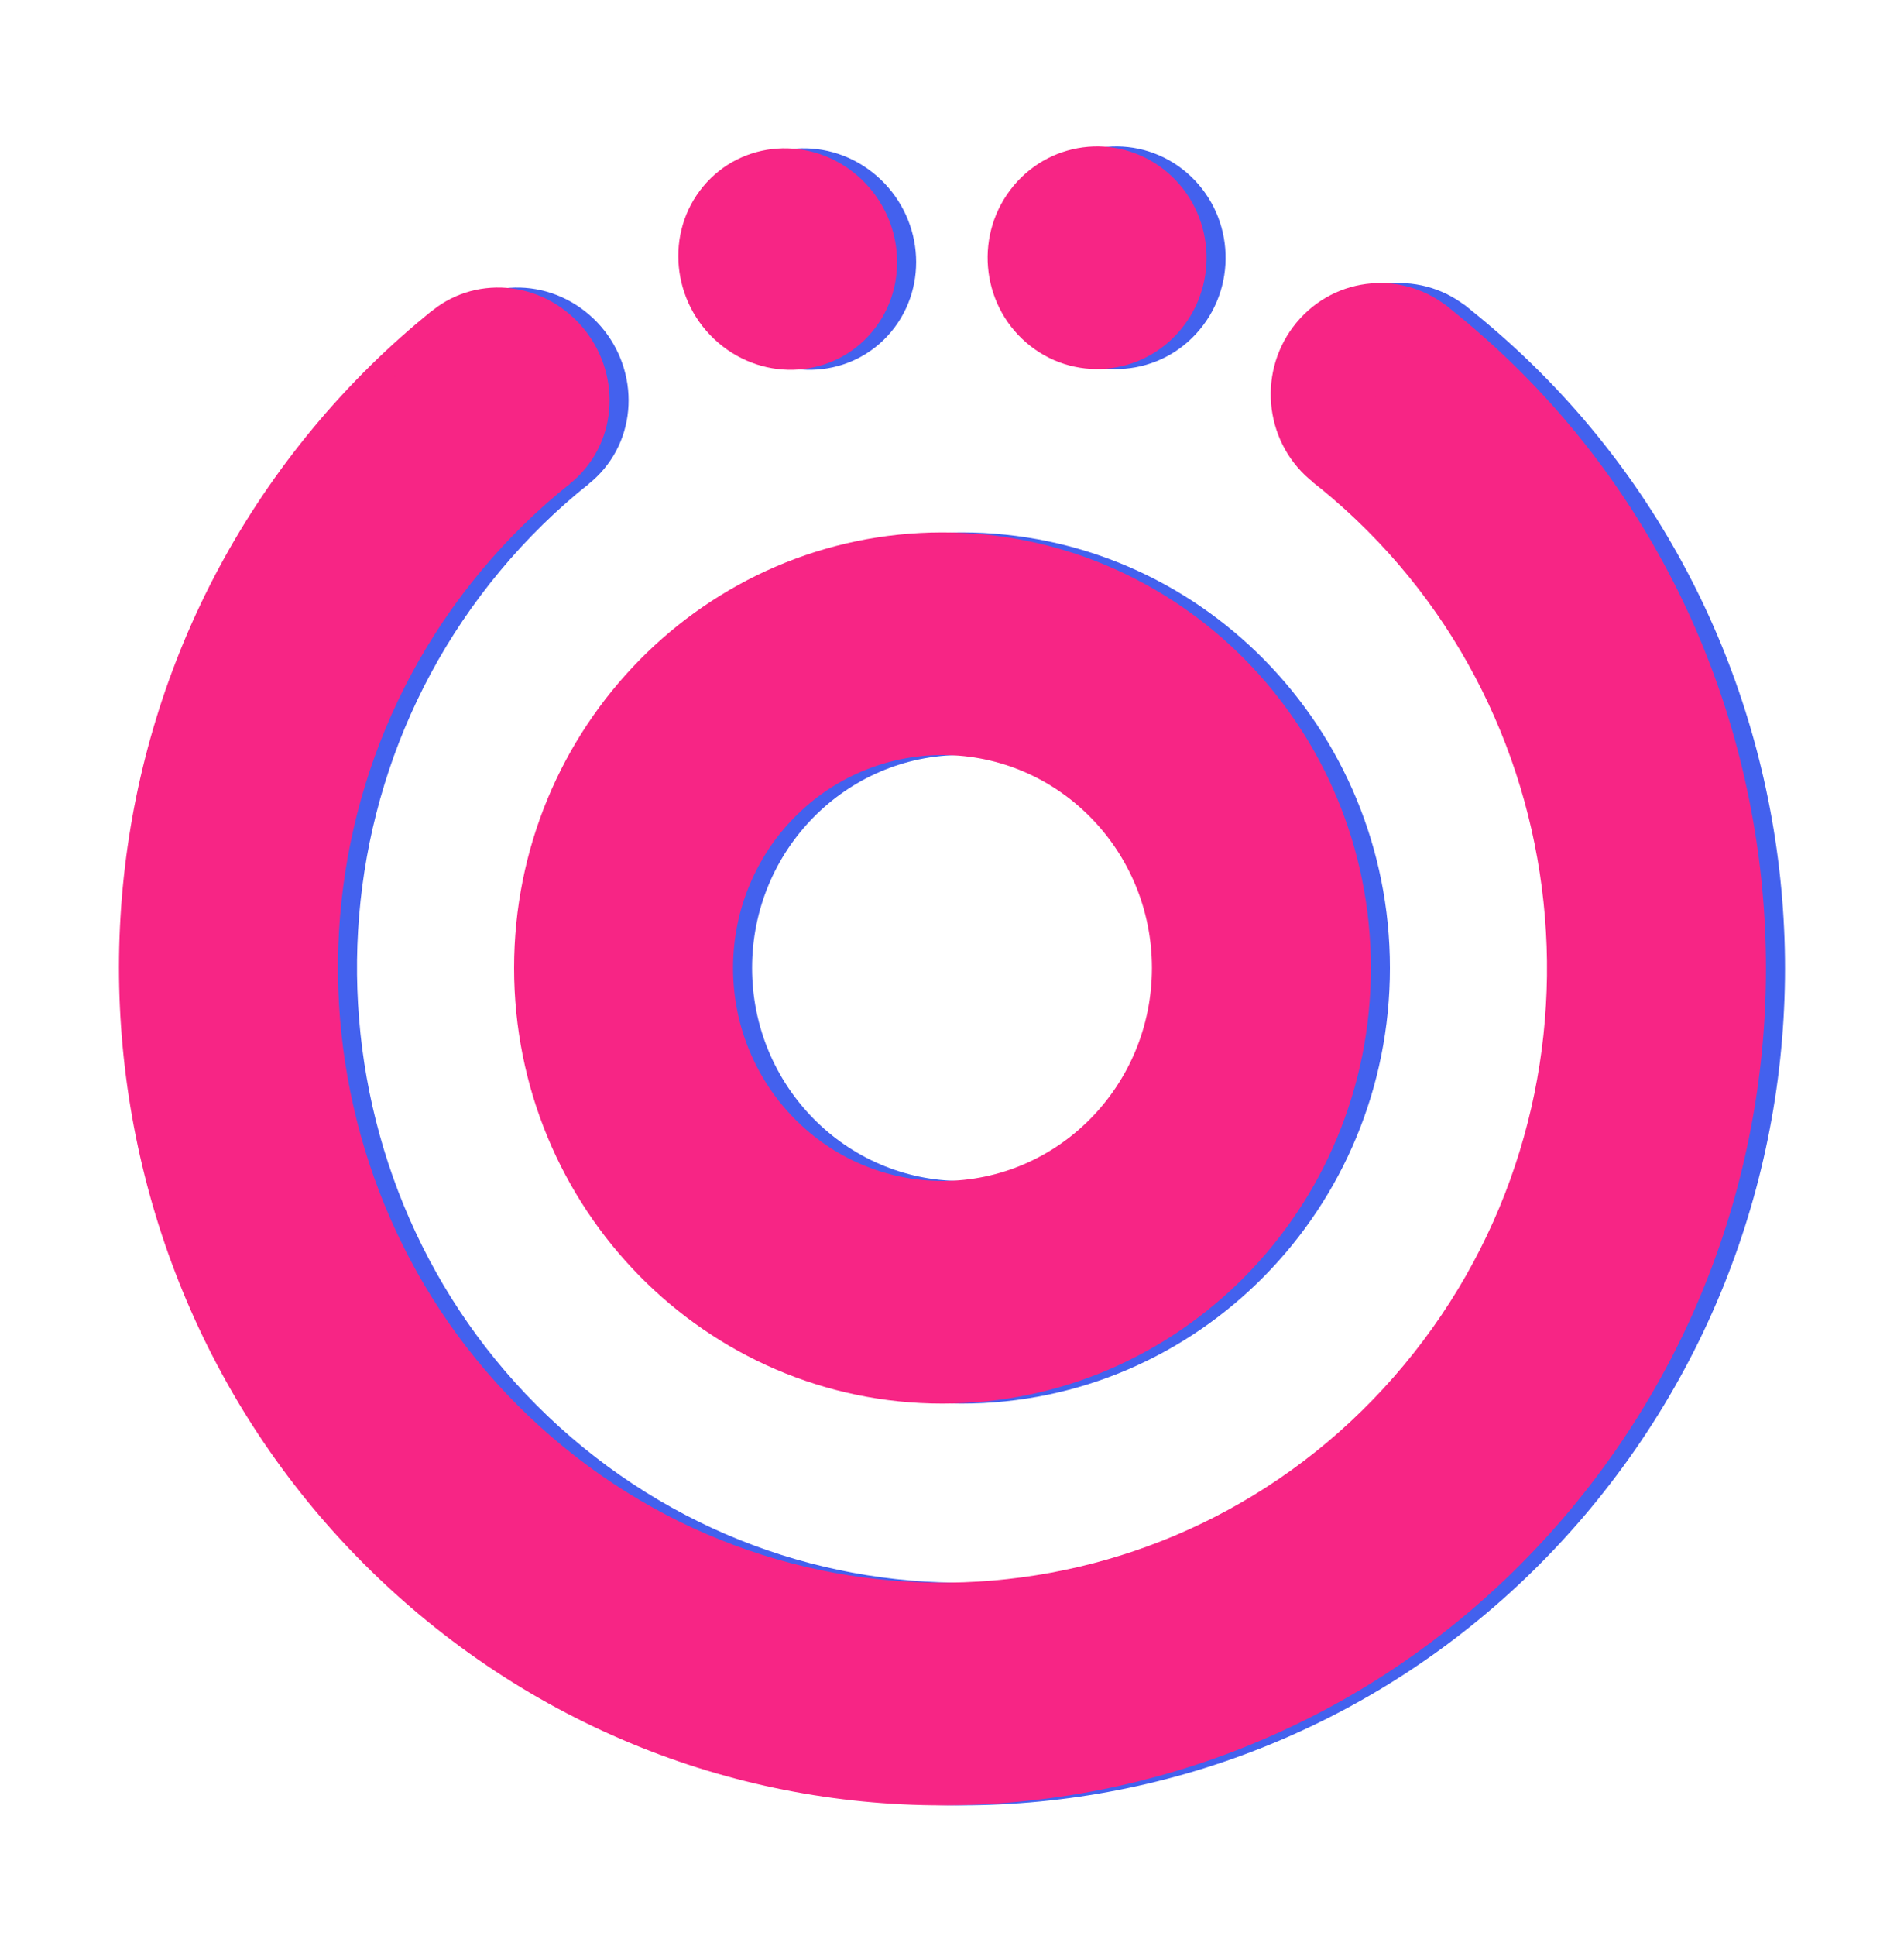
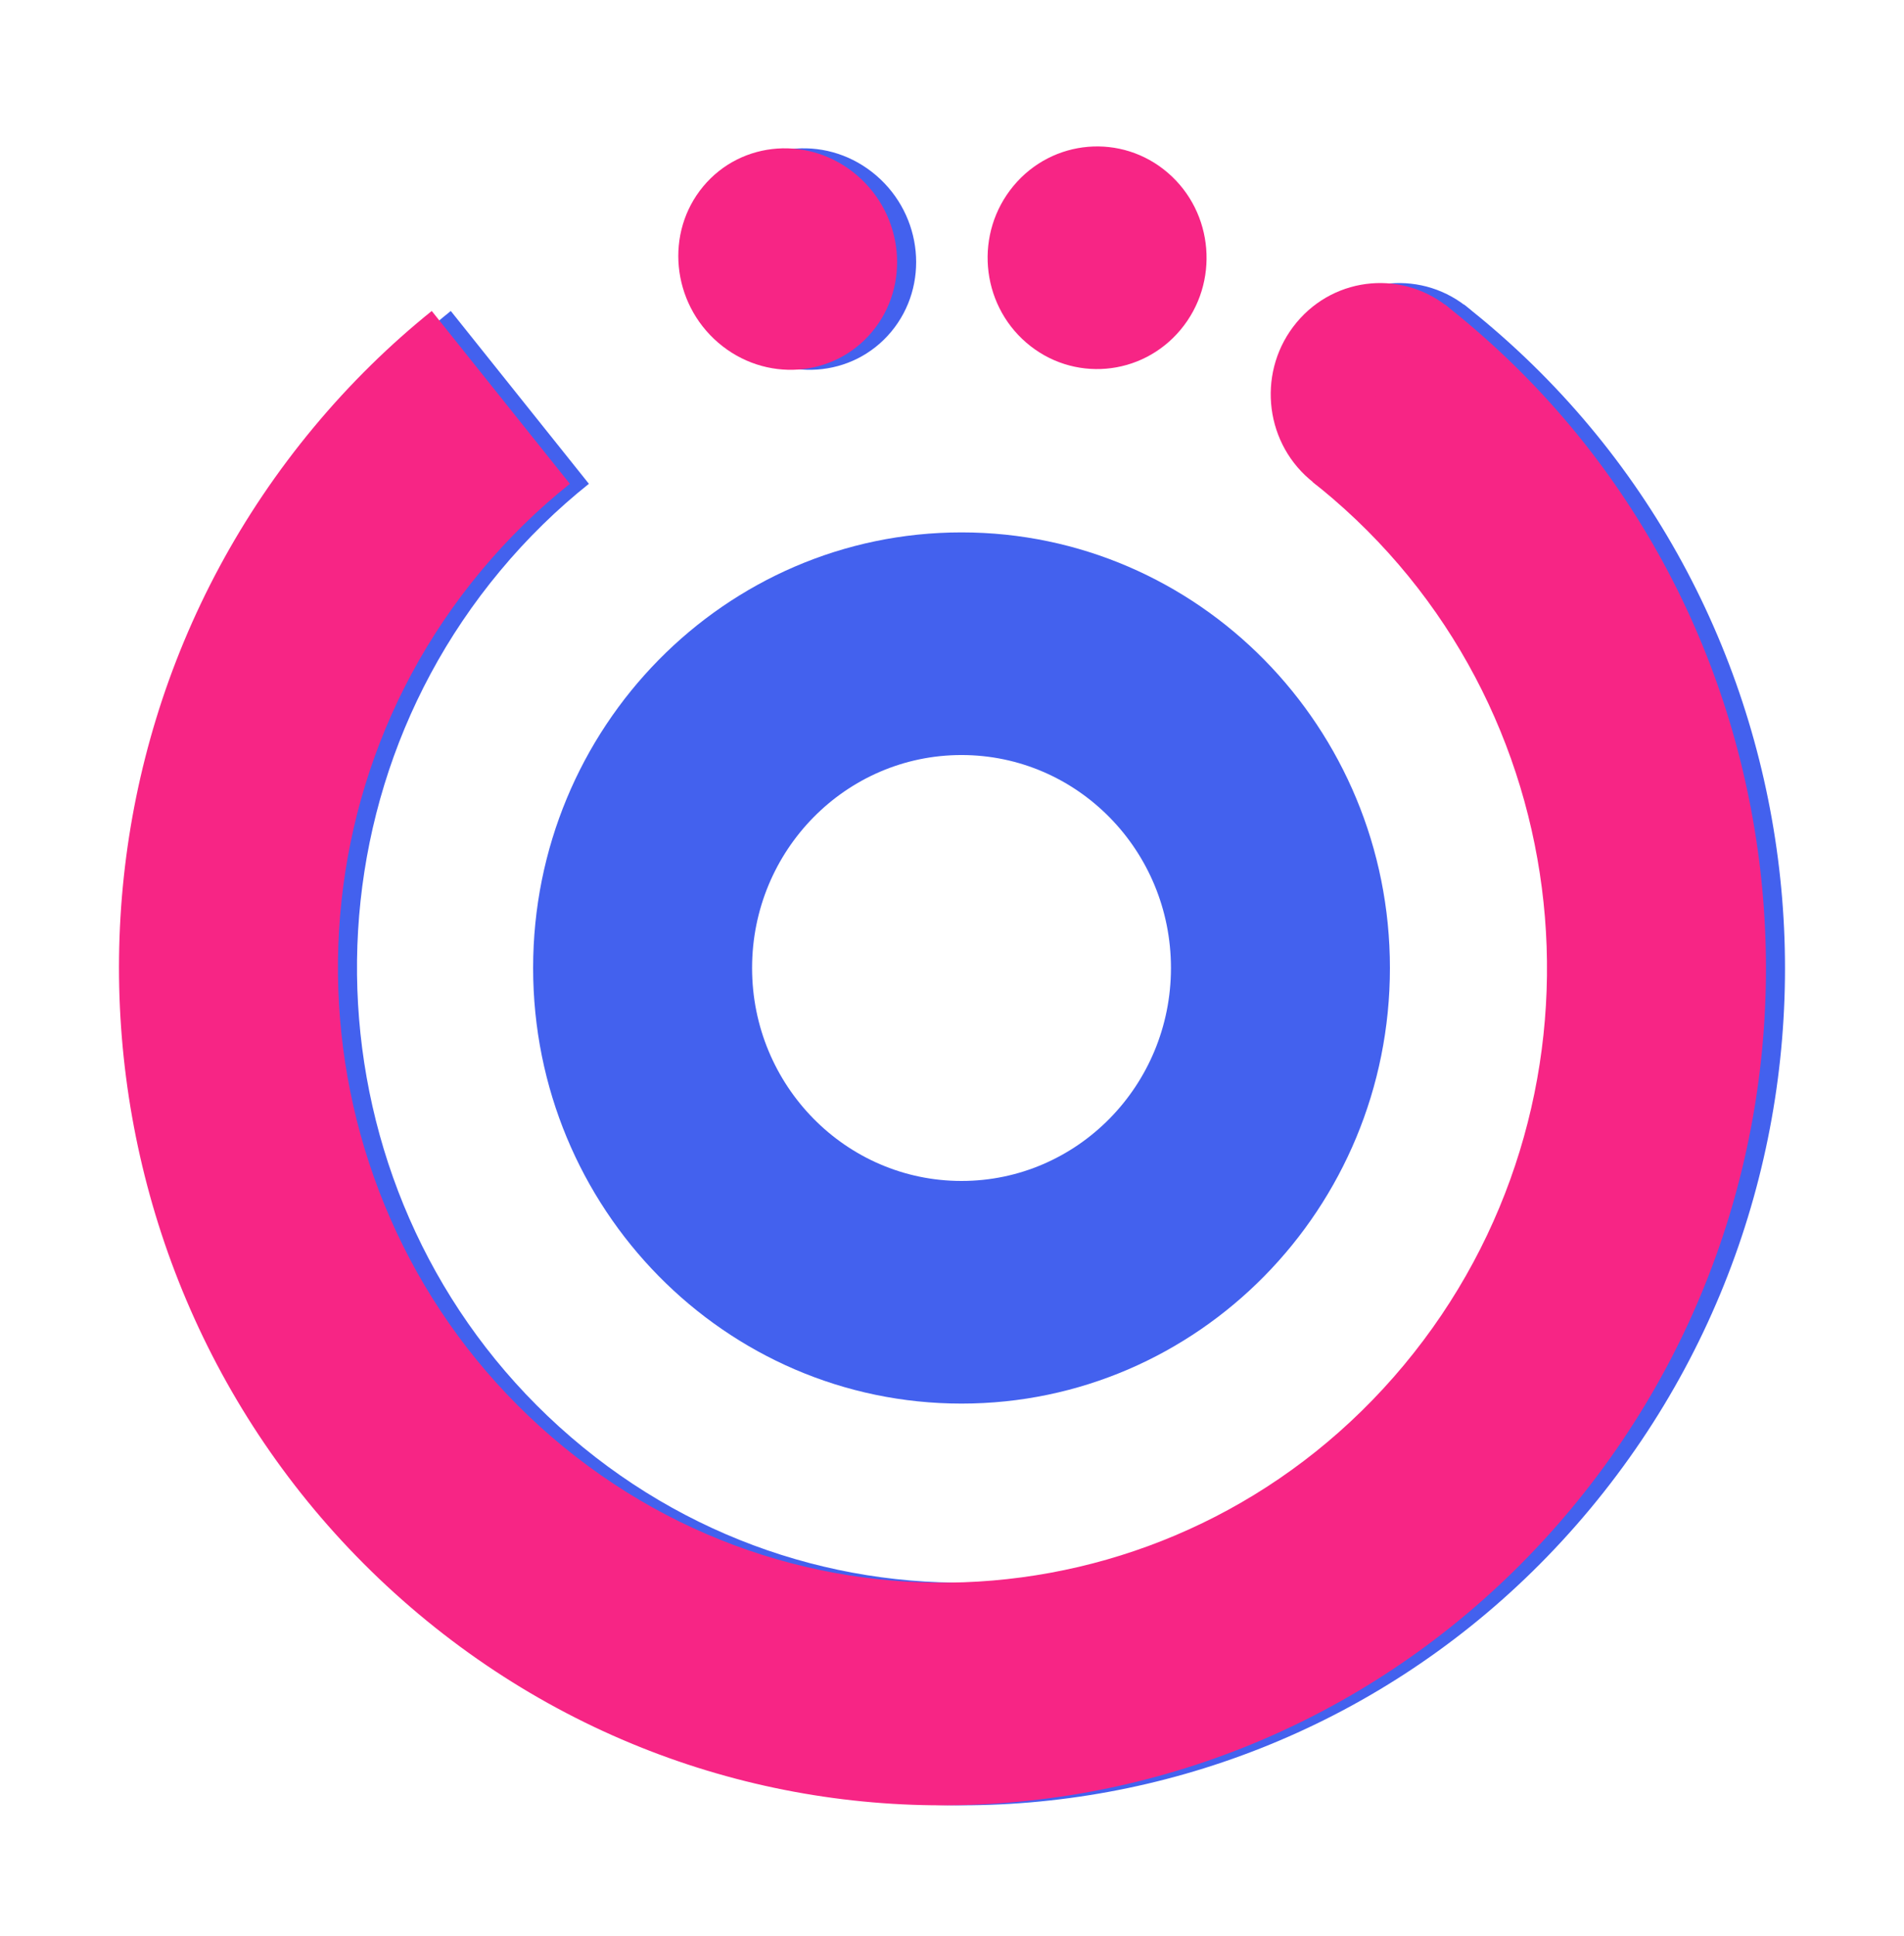
<svg xmlns="http://www.w3.org/2000/svg" width="61" height="62" viewBox="0 0 61 62" fill="none">
  <path d="M23.14 5.969C21.91 7.447 22.124 9.687 23.618 10.973C25.113 12.258 27.322 12.102 28.552 10.624C29.783 9.147 29.569 6.906 28.074 5.621C26.579 4.335 24.37 4.491 23.14 5.969Z" fill="#4361EE" />
  <path d="M42.151 10.326C40.9 11.828 41.084 14.076 42.562 15.347C44.04 16.618 46.252 16.431 47.502 14.929C48.753 13.427 48.569 11.179 47.091 9.908C45.613 8.637 43.401 8.824 42.151 10.326Z" fill="#4361EE" />
  <path fill-rule="evenodd" clip-rule="evenodd" d="M45.589 43.716C52.499 35.417 51.481 22.996 43.316 15.973C43.102 15.789 42.884 15.61 42.664 15.437L46.899 9.751C47.219 10.002 47.536 10.262 47.848 10.531C58.97 20.098 60.356 37.017 50.944 48.322C41.532 59.627 24.885 61.036 13.762 51.469C2.64 41.902 1.254 24.983 10.666 13.678C11.823 12.288 13.09 11.047 14.442 9.959L18.867 15.494C17.846 16.308 16.891 17.238 16.021 18.284C9.111 26.582 10.129 39.003 18.294 46.026C26.459 53.049 38.679 52.015 45.589 43.716Z" fill="#4361EE" />
-   <path d="M13.996 10.406C12.784 11.863 13 14.075 14.479 15.348C15.959 16.62 18.142 16.472 19.354 15.015C20.567 13.559 20.35 11.347 18.871 10.074C17.391 8.801 15.209 8.95 13.996 10.406Z" fill="#4361EE" />
-   <path d="M33.081 5.952C31.83 7.455 32.014 9.704 33.493 10.976C34.971 12.248 37.185 12.06 38.436 10.557C39.687 9.055 39.503 6.805 38.024 5.533C36.546 4.261 34.332 4.449 33.081 5.952Z" fill="#4361EE" />
  <path fill-rule="evenodd" clip-rule="evenodd" d="M30.805 37.82C27.099 37.82 24.095 34.766 24.095 31C24.095 27.233 27.099 24.18 30.805 24.18C34.511 24.18 37.515 27.233 37.515 31C37.515 34.766 34.511 37.82 30.805 37.82ZM30.805 44.95C23.225 44.95 17.08 38.704 17.08 31C17.08 23.295 23.225 17.05 30.805 17.05C38.385 17.05 44.53 23.295 44.53 31C44.53 38.704 38.385 44.95 30.805 44.95Z" fill="#4361EE" />
  <g style="mix-blend-mode:multiply">
    <path d="M22.53 5.969C21.3 7.447 21.514 9.687 23.008 10.973C24.503 12.258 26.712 12.102 27.942 10.624C29.173 9.147 28.959 6.906 27.464 5.621C25.97 4.335 23.761 4.491 22.53 5.969Z" fill="#F72585" />
    <path d="M41.541 10.326C40.29 11.828 40.474 14.076 41.952 15.347C43.43 16.618 45.642 16.431 46.892 14.929C48.143 13.427 47.959 11.179 46.481 9.908C45.003 8.637 42.791 8.824 41.541 10.326Z" fill="#F72585" />
    <path fill-rule="evenodd" clip-rule="evenodd" d="M44.979 43.716C51.889 35.417 50.871 22.996 42.706 15.973C42.492 15.789 42.274 15.61 42.054 15.437L46.289 9.751C46.609 10.002 46.926 10.262 47.238 10.531C58.36 20.098 59.746 37.017 50.334 48.322C40.922 59.627 24.275 61.036 13.152 51.469C2.03 41.902 0.644 24.983 10.056 13.678C11.213 12.288 12.48 11.047 13.832 9.959L18.257 15.494C17.236 16.308 16.282 17.238 15.411 18.284C8.501 26.582 9.519 39.003 17.684 46.026C25.849 53.049 38.069 52.015 44.979 43.716Z" fill="#F72585" />
-     <path d="M13.386 10.406C12.174 11.863 12.39 14.075 13.87 15.348C15.349 16.62 17.532 16.472 18.744 15.015C19.957 13.559 19.74 11.347 18.261 10.074C16.781 8.801 14.599 8.95 13.386 10.406Z" fill="#F72585" />
    <path d="M32.471 5.952C31.22 7.455 31.404 9.704 32.883 10.976C34.361 12.248 36.575 12.06 37.826 10.557C39.077 9.055 38.893 6.805 37.414 5.533C35.936 4.261 33.722 4.449 32.471 5.952Z" fill="#F72585" />
-     <path fill-rule="evenodd" clip-rule="evenodd" d="M30.195 37.82C26.489 37.82 23.485 34.766 23.485 31C23.485 27.233 26.489 24.18 30.195 24.18C33.901 24.18 36.905 27.233 36.905 31C36.905 34.766 33.901 37.82 30.195 37.82ZM30.195 44.95C22.615 44.95 16.47 38.704 16.47 31C16.47 23.295 22.615 17.05 30.195 17.05C37.775 17.05 43.92 23.295 43.92 31C43.92 38.704 37.775 44.95 30.195 44.95Z" fill="#F72585" />
  </g>
</svg>